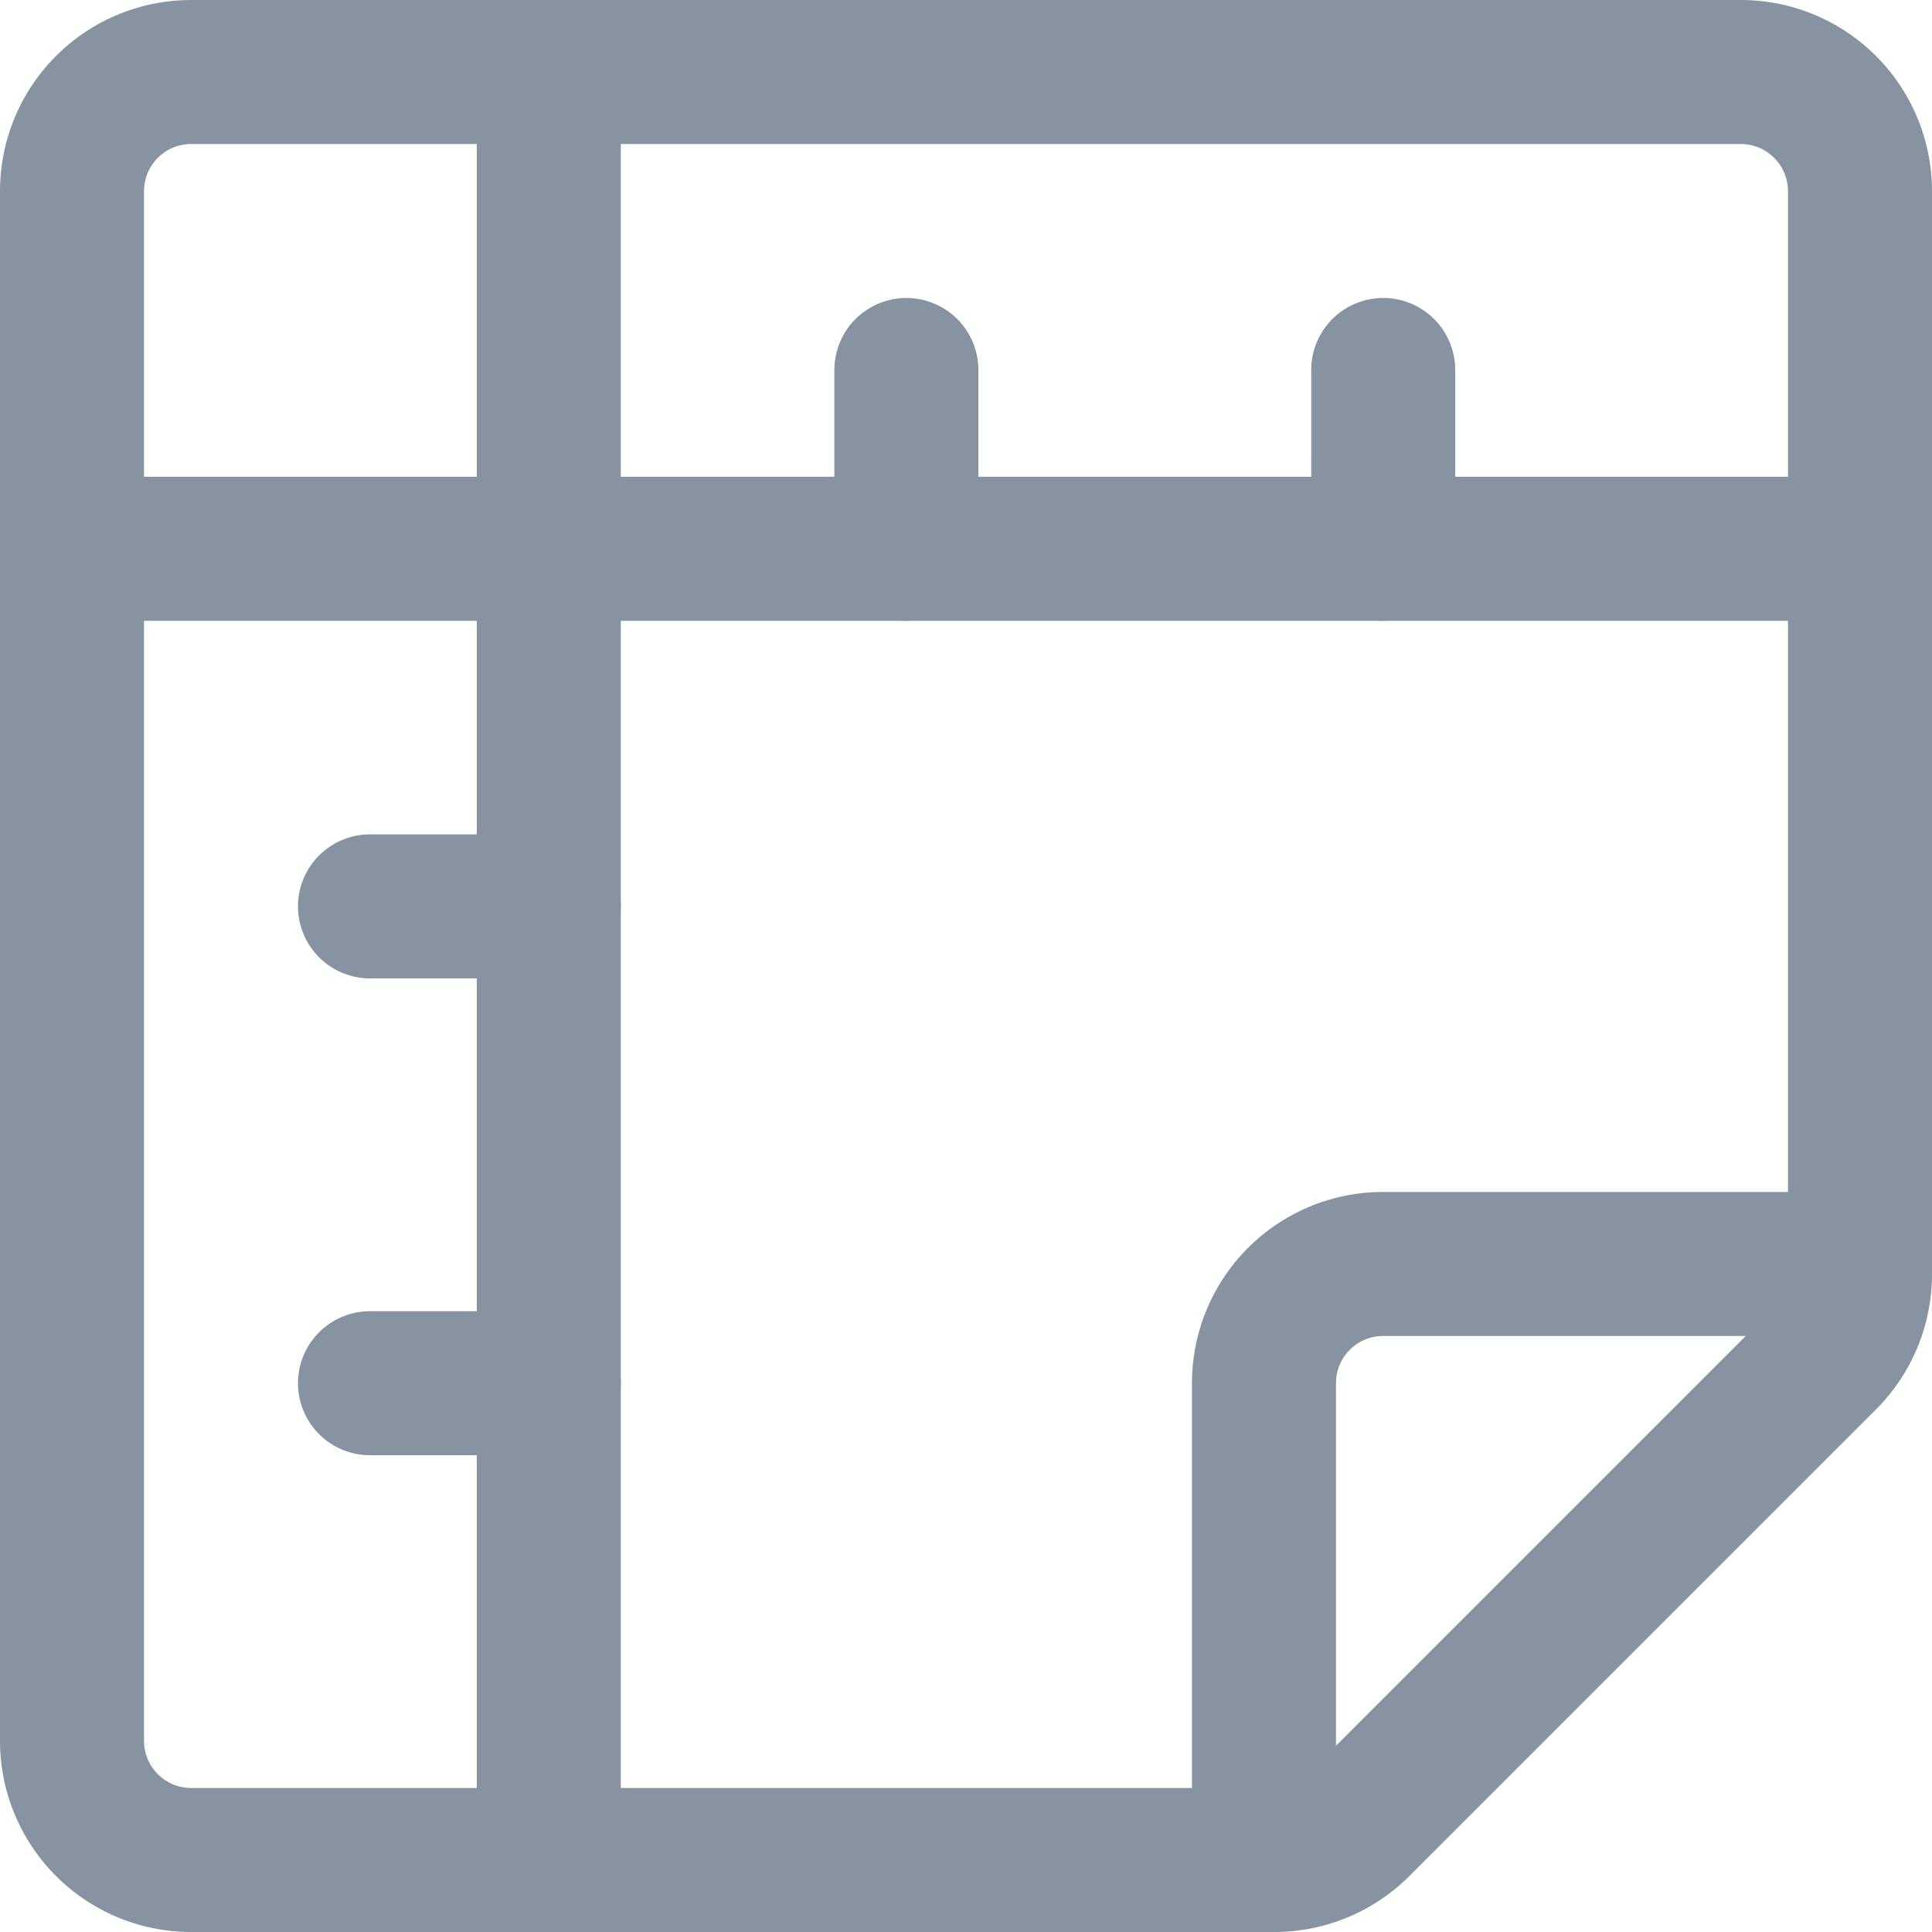
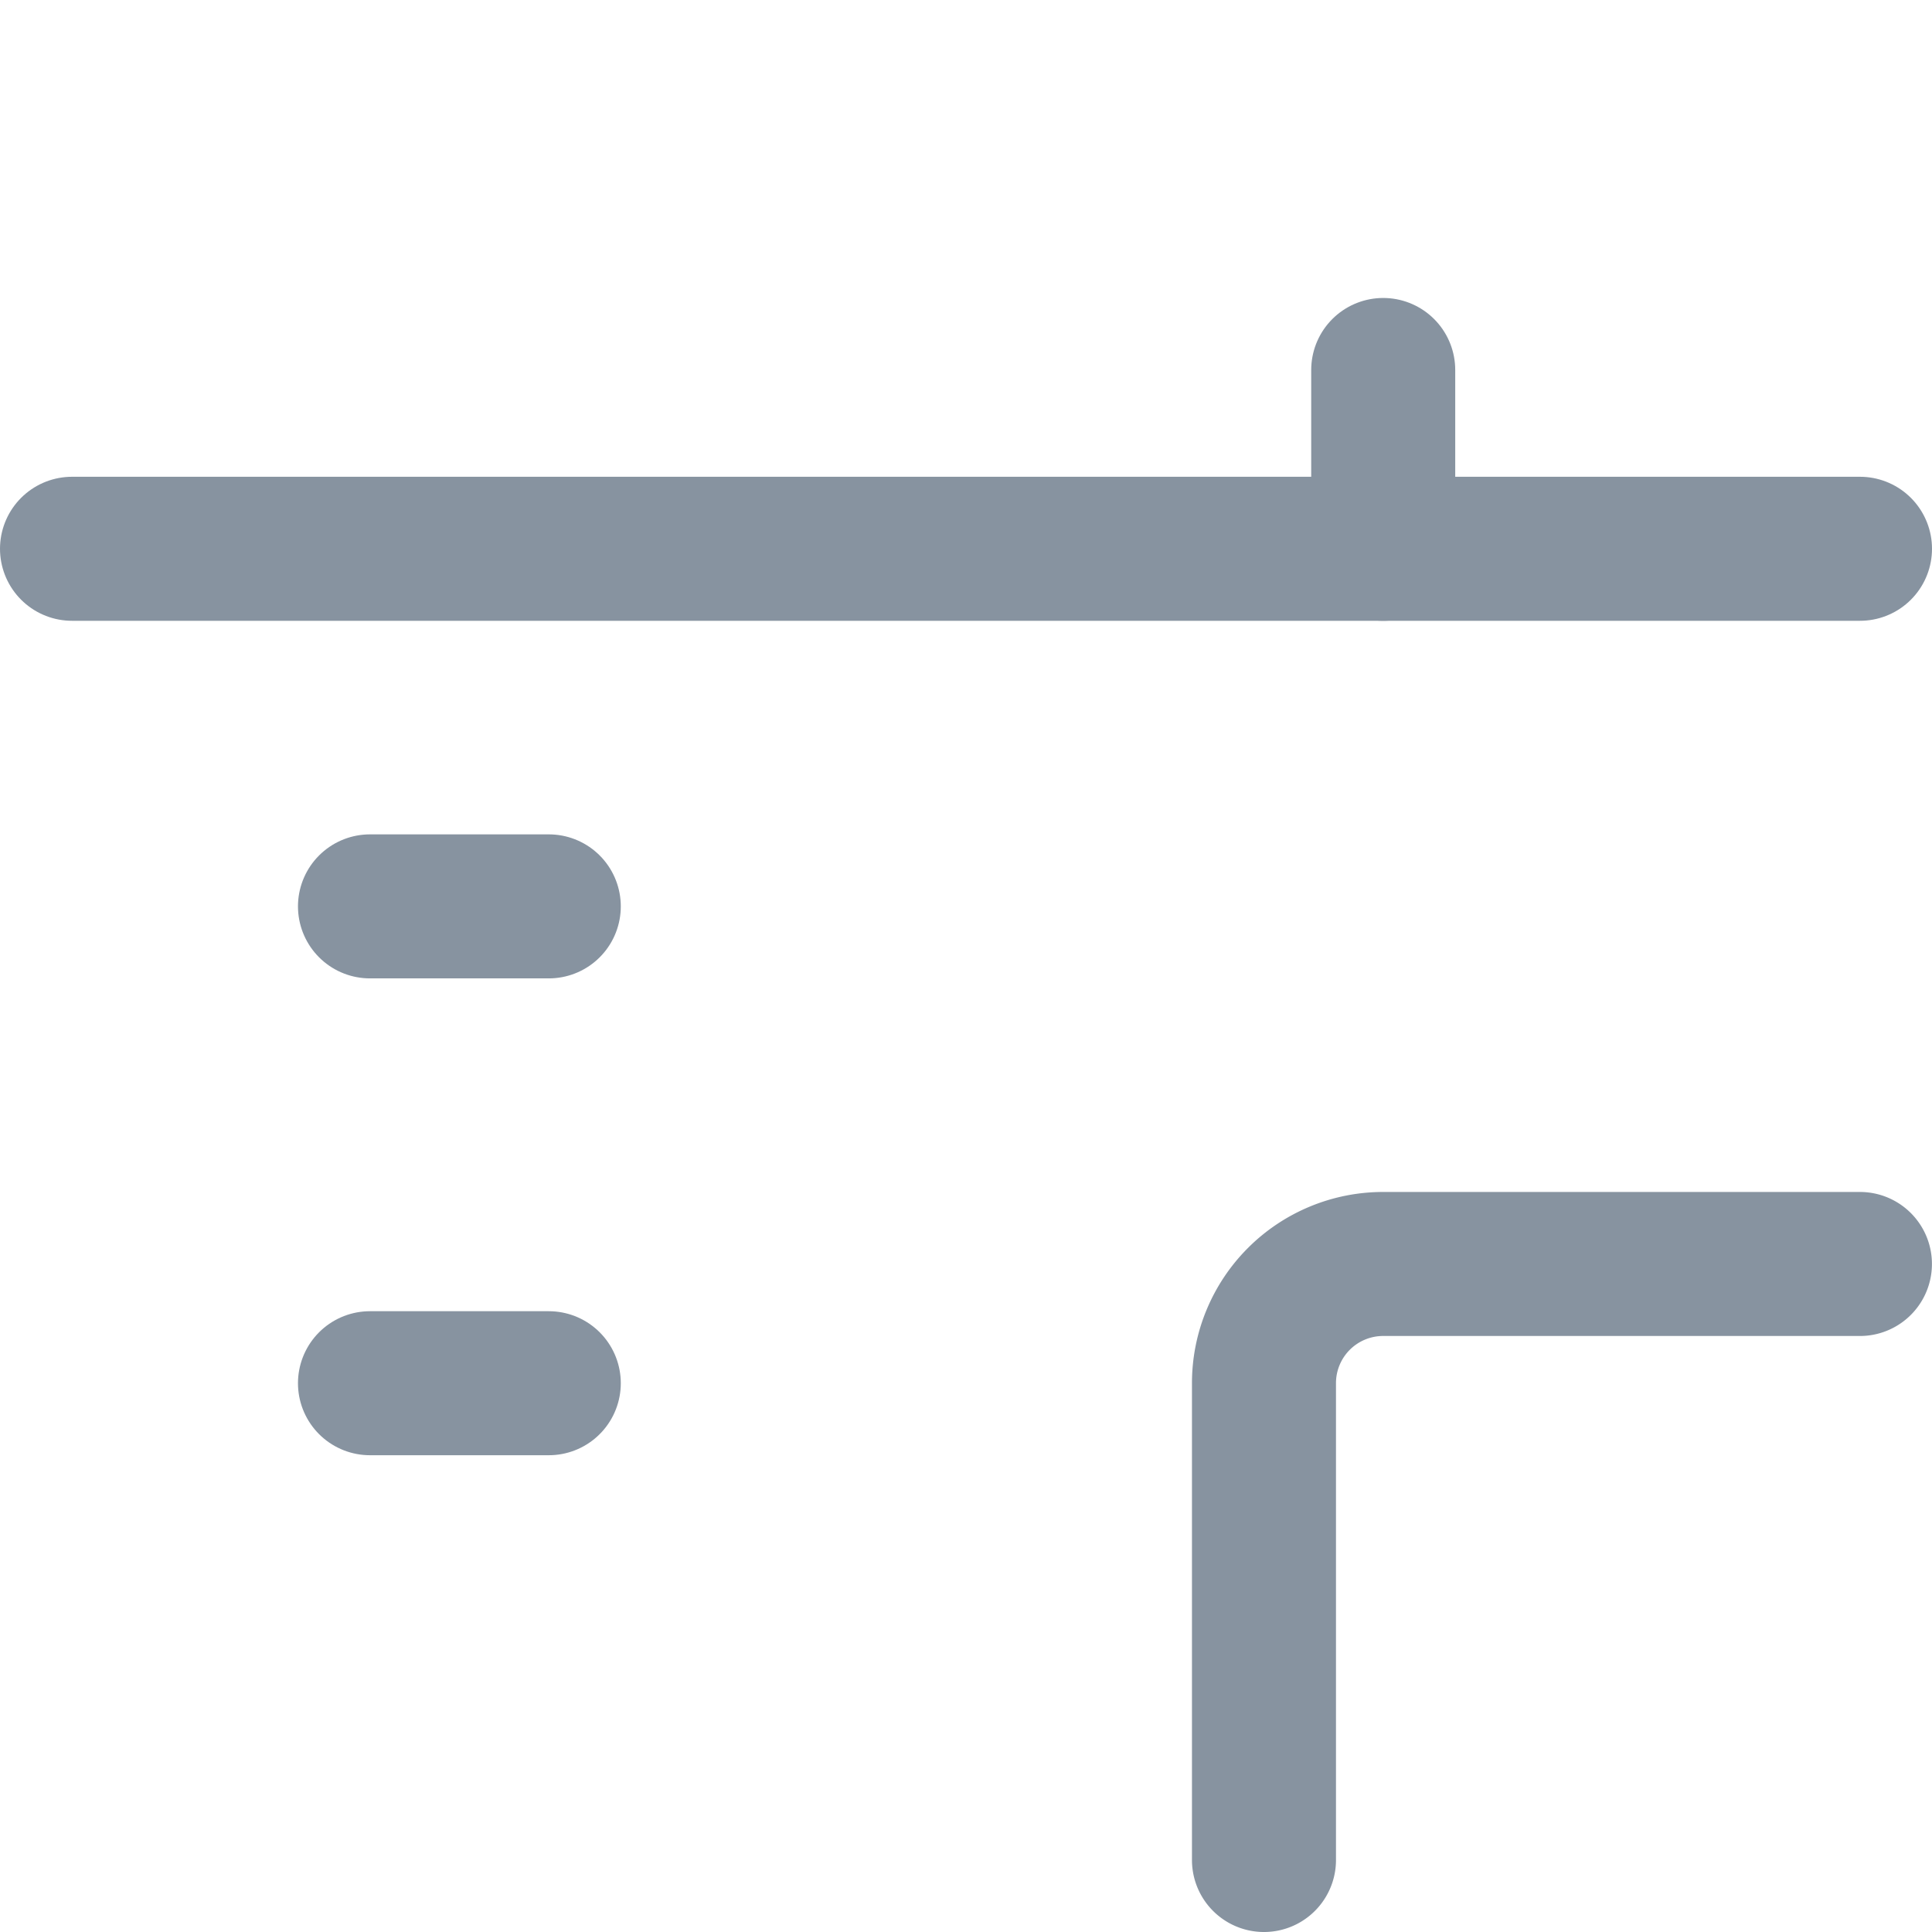
<svg xmlns="http://www.w3.org/2000/svg" width="26.83" height="26.83" viewBox="0 0 26.83 26.83">
  <g id="grid-ruler" transform="translate(1 1)">
-     <path id="Pfad_16" data-name="Pfad 16" d="M17.446,25.58H2.405A1.655,1.655,0,0,1,.75,23.925V2.405A1.655,1.655,0,0,1,2.405.75H23.925A1.655,1.655,0,0,1,25.58,2.405v15.04a1.655,1.655,0,0,1-.484,1.17l-6.48,6.48A1.655,1.655,0,0,1,17.446,25.58Z" transform="translate(-0.75 -0.75)" fill="none" stroke="#8793a0" stroke-linecap="round" stroke-linejoin="round" stroke-width="2" />
    <line id="Linie_7" data-name="Linie 7" x2="24.83" transform="translate(0 6.621)" fill="none" stroke="#8793a0" stroke-linecap="round" stroke-linejoin="round" stroke-width="2" />
-     <line id="Linie_8" data-name="Linie 8" y2="24.83" transform="translate(6.621 0)" fill="none" stroke="#8793a0" stroke-linecap="round" stroke-linejoin="round" stroke-width="2" />
    <path id="Pfad_17" data-name="Pfad 17" d="M15.75,24.027V17.405a1.655,1.655,0,0,1,1.655-1.655h6.621" transform="translate(0.803 0.803)" fill="none" stroke="#8793a0" stroke-linecap="round" stroke-linejoin="round" stroke-width="2" />
-     <line id="Linie_9" data-name="Linie 9" y1="2.483" transform="translate(11.587 4.138)" fill="none" stroke="#8793a0" stroke-linecap="round" stroke-linejoin="round" stroke-width="2" />
    <line id="Linie_10" data-name="Linie 10" y1="2.483" transform="translate(18.209 4.138)" fill="none" stroke="#8793a0" stroke-linecap="round" stroke-linejoin="round" stroke-width="2" />
    <line id="Linie_11" data-name="Linie 11" x1="2.483" transform="translate(4.138 18.209)" fill="none" stroke="#8793a0" stroke-linecap="round" stroke-linejoin="round" stroke-width="2" />
    <line id="Linie_12" data-name="Linie 12" x1="2.483" transform="translate(4.138 11.587)" fill="none" stroke="#8793a0" stroke-linecap="round" stroke-linejoin="round" stroke-width="2" />
  </g>
</svg>